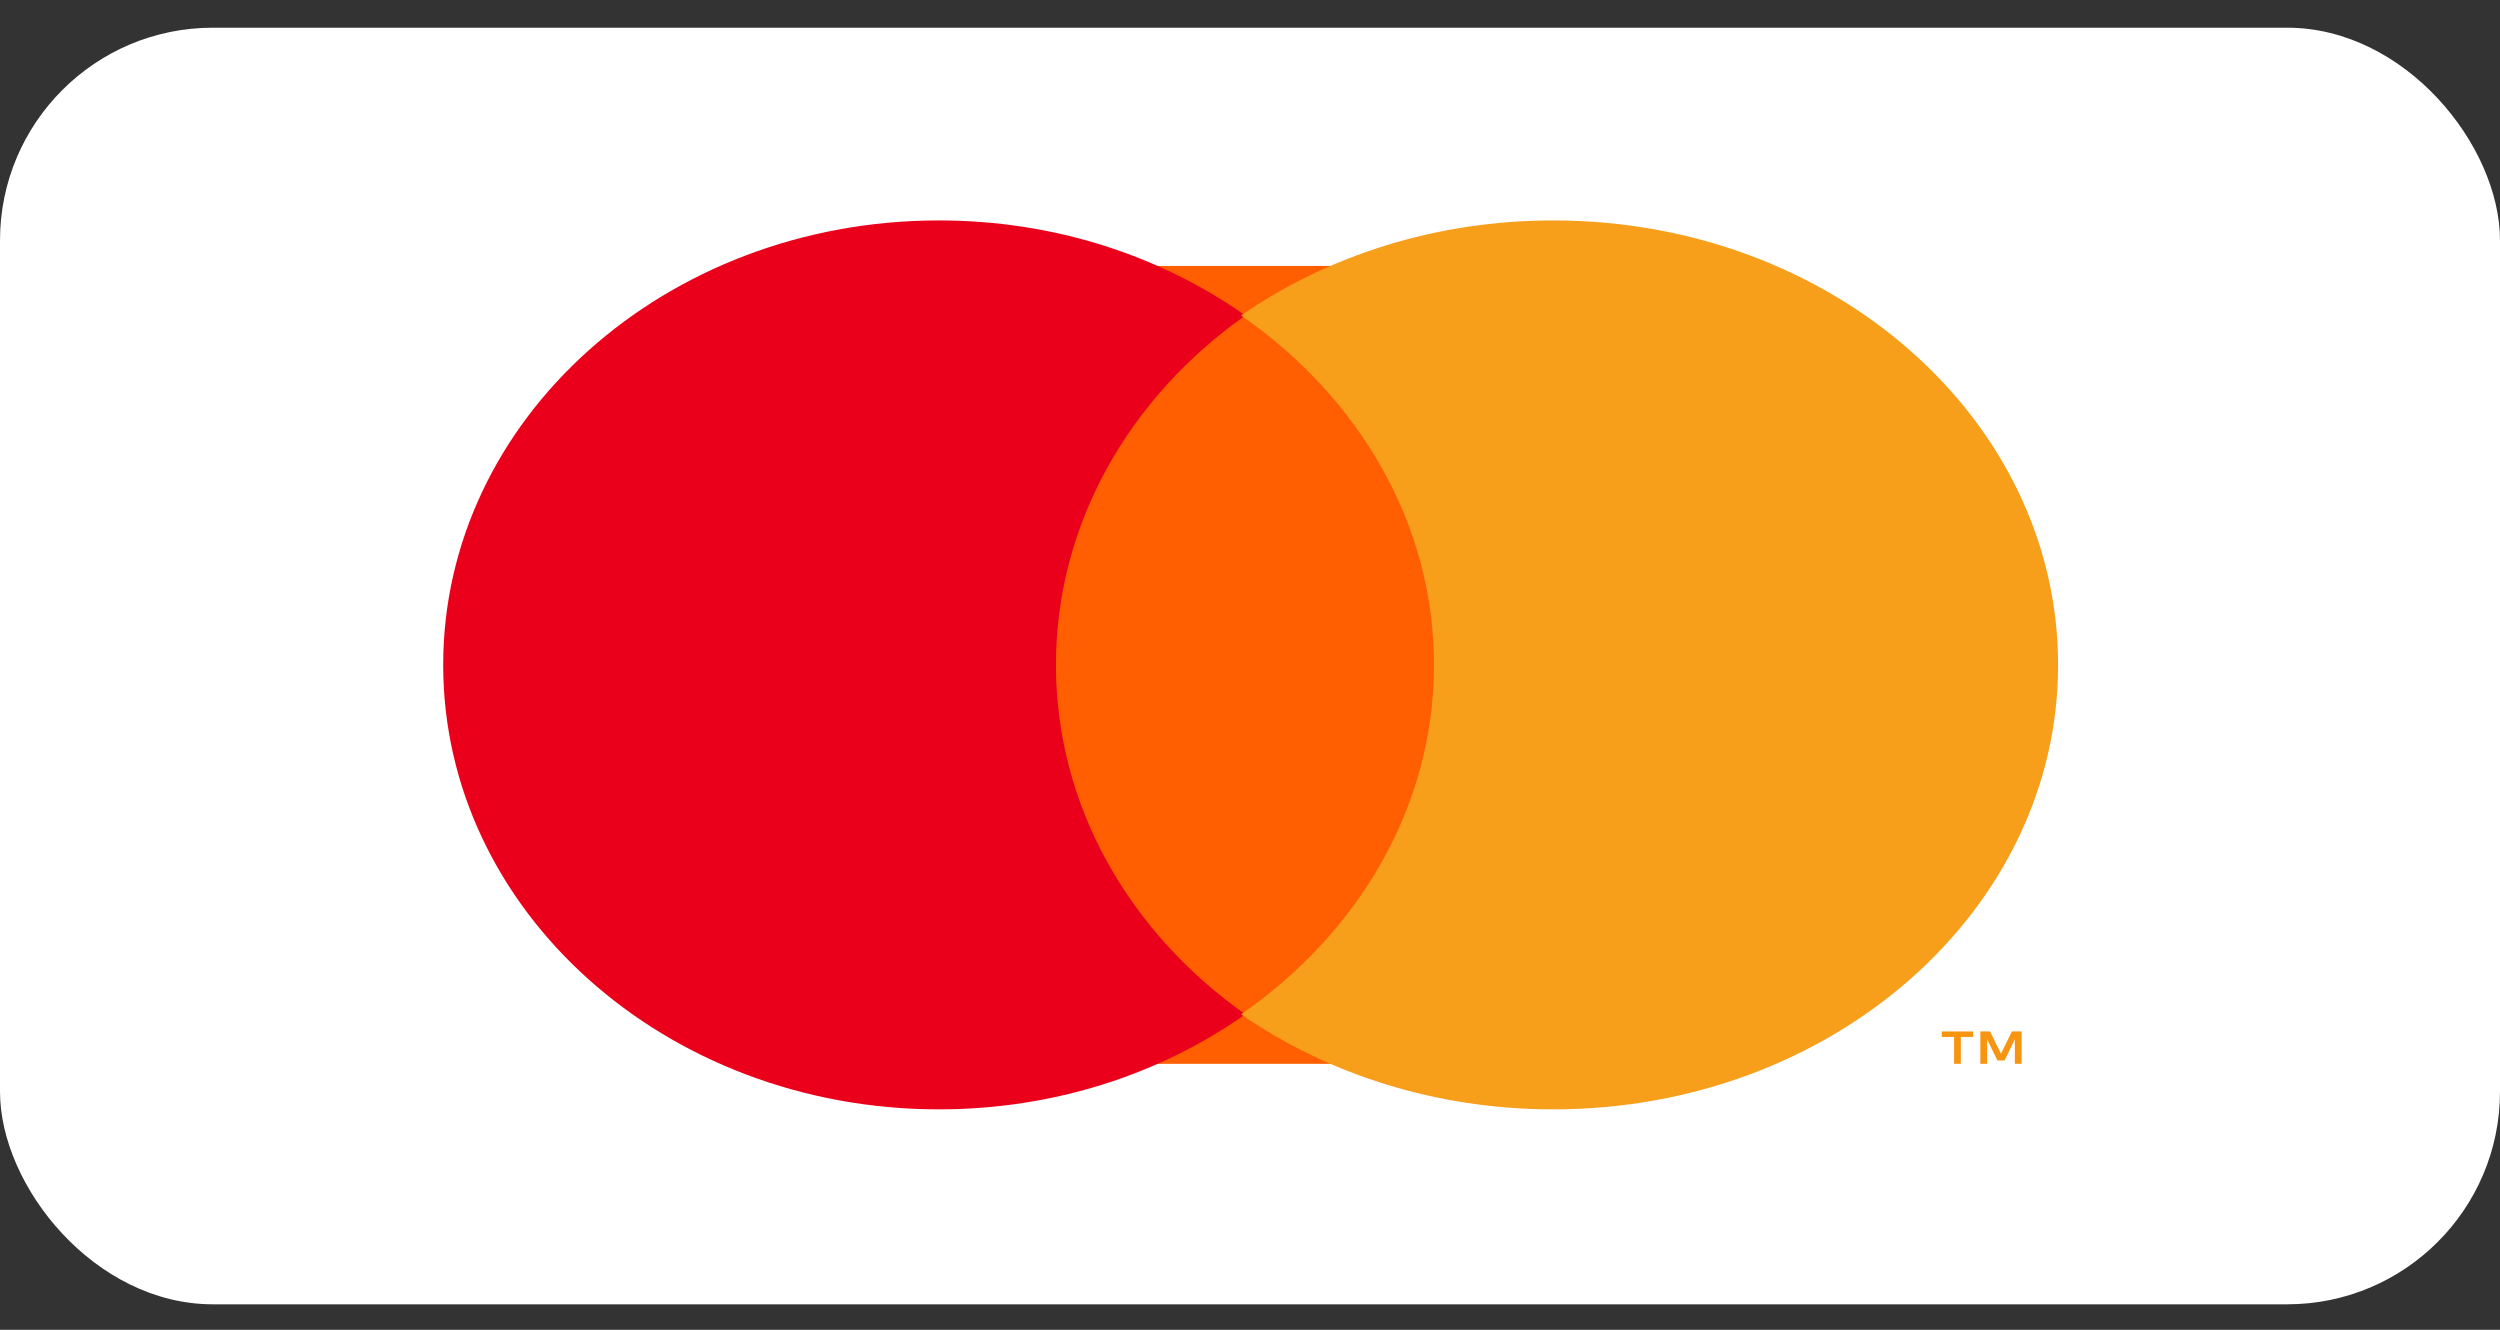
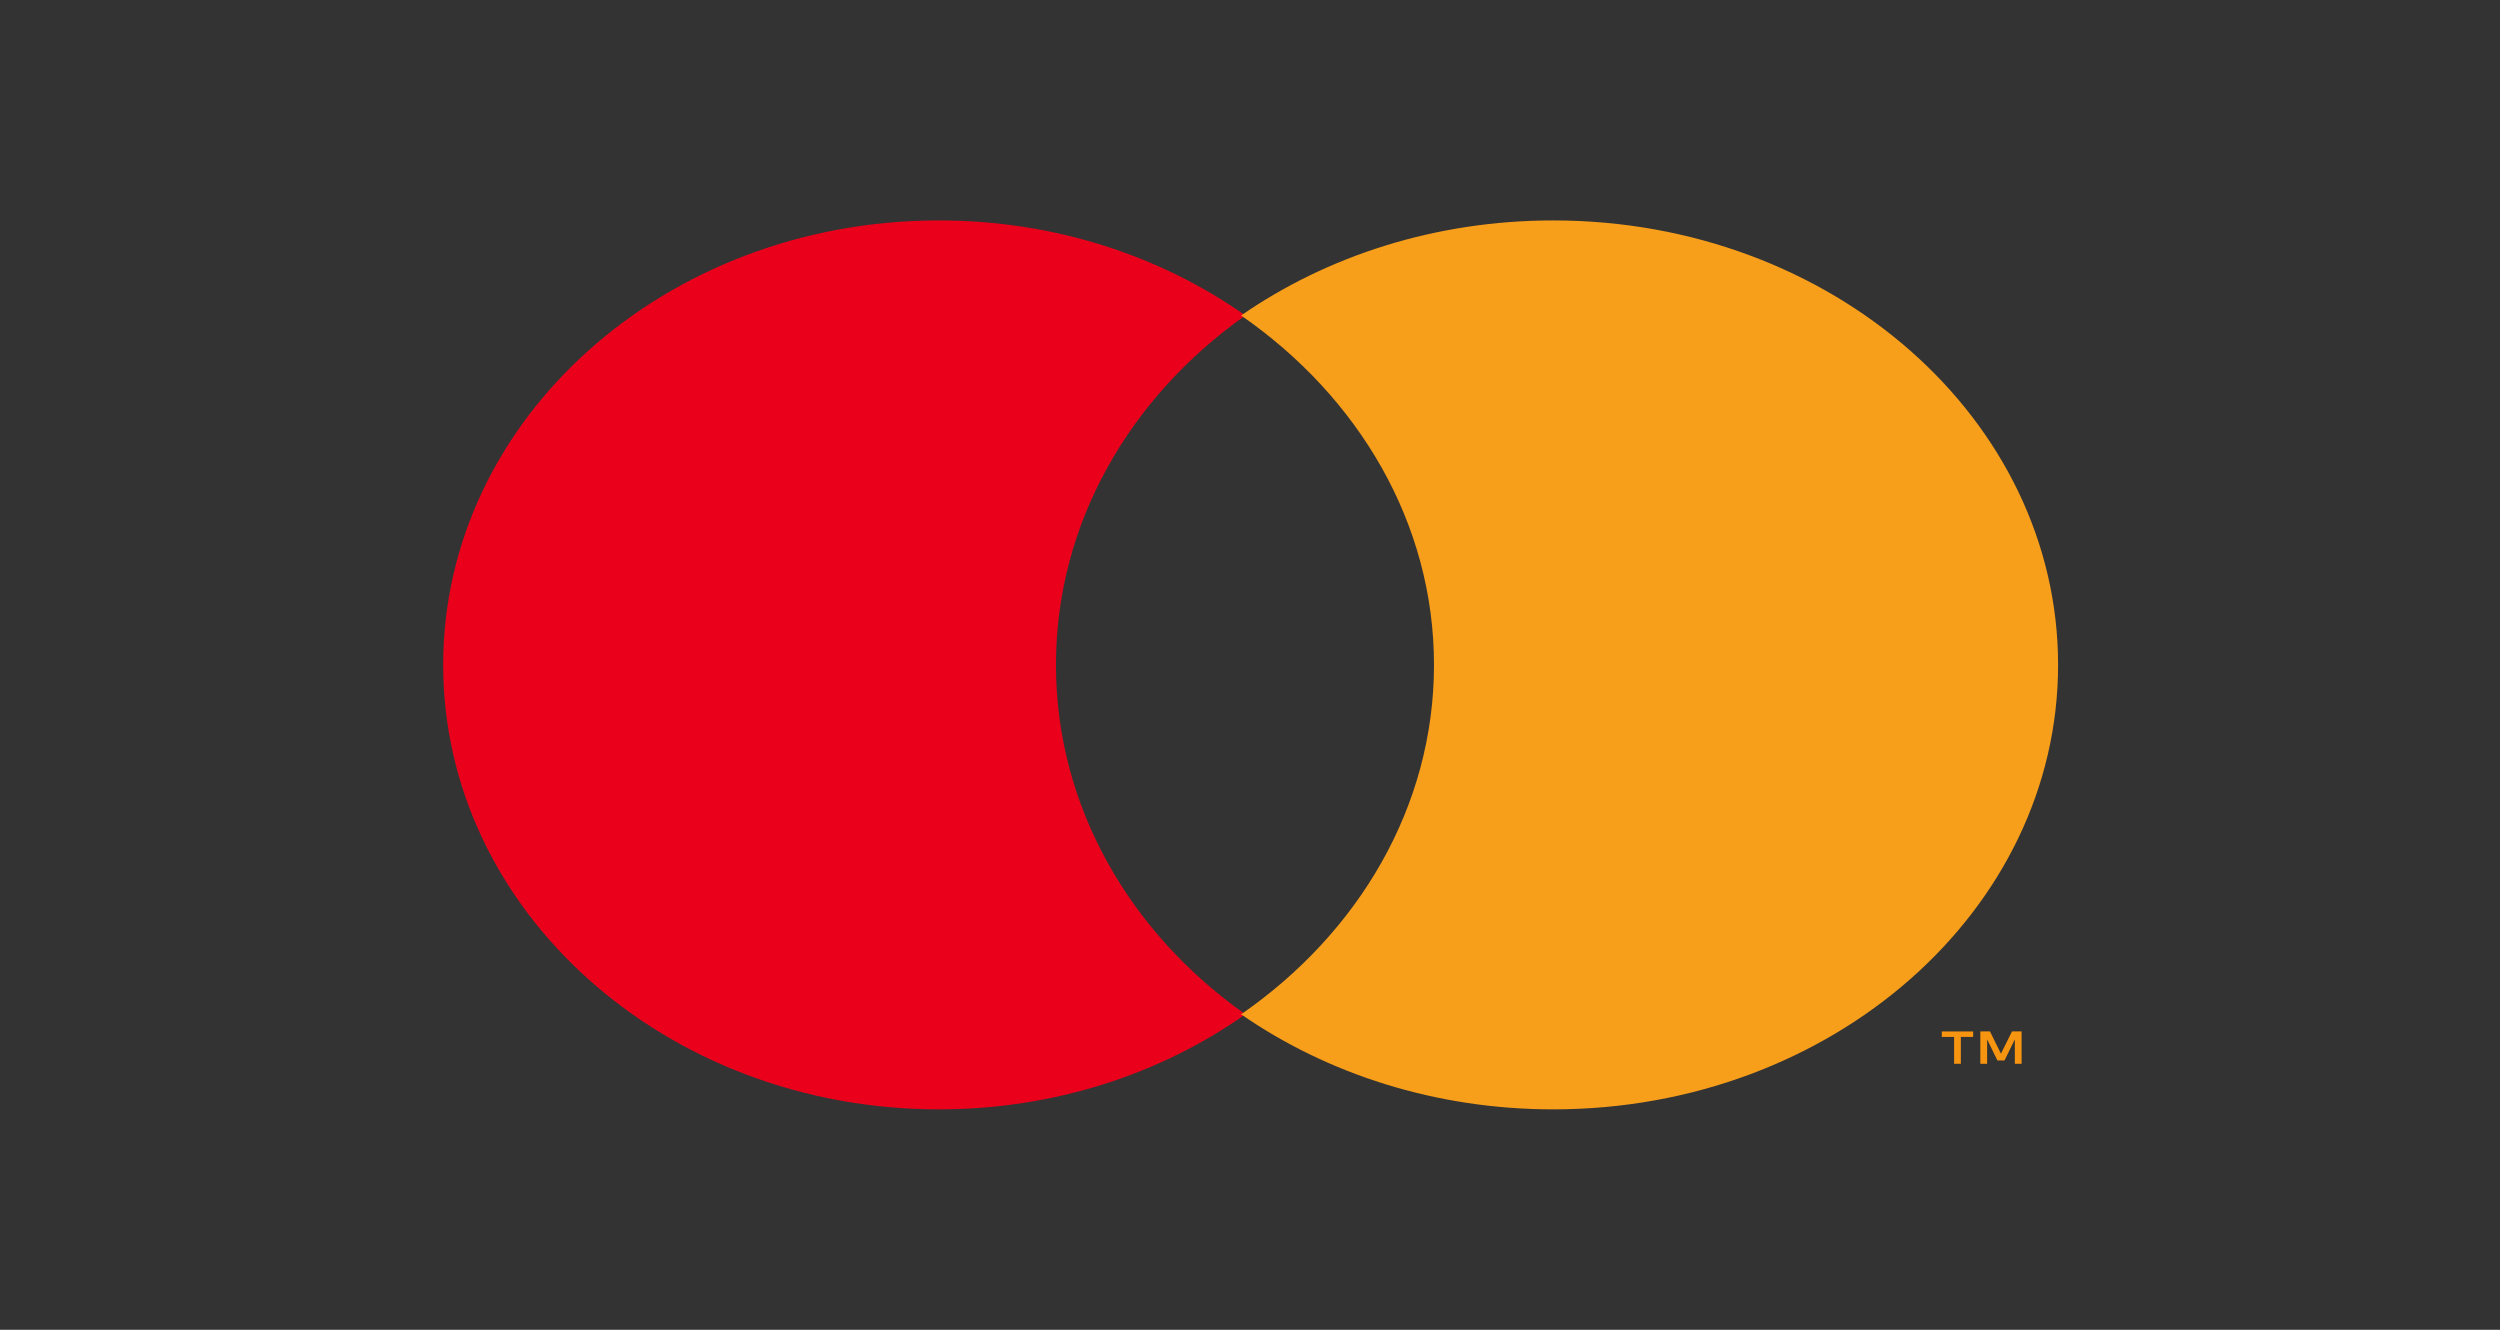
<svg xmlns="http://www.w3.org/2000/svg" width="47px" height="25px" viewBox="0 0 47 25" version="1.1">
  <rect x="0" y="0" width="47" height="25" fill="#333333" stroke="none" />
  <title>mastercard</title>
  <desc>Created with Sketch.</desc>
  <g id="Page-1" stroke="none" stroke-width="1" fill="none" fill-rule="evenodd">
    <g id="mastercard" transform="translate(0, 0.521)">
-       <rect id="Rectangle" fill="#FFFFFF" x="0" y="0" width="47" height="24" rx="4" />
      <g id="Mastercard-logo" transform="translate(8, 3.479)" fill-rule="nonzero">
        <g id="Group" transform="translate(29.5, 15.5) scale(-1, 1) rotate(-180) translate(-29.5, -15.5) translate(28, 15)" fill="#F79410">
          <path d="M2.006,-8.32667268e-17 L2.006,0.61 L1.826,0.61 L1.618,0.191 L1.411,0.61 L1.23,0.61 L1.23,-8.32667268e-17 L1.358,-8.32667268e-17 L1.358,0.46 L1.552,0.063 L1.685,0.063 L1.879,0.461 L1.879,-8.32667268e-17 L2.006,-8.32667268e-17 Z M0.864,-2.77555756e-17 L0.864,0.506 L1.095,0.506 L1.095,0.609 L0.506,0.609 L0.506,0.506 L0.737,0.506 L0.737,-2.77555756e-17 L0.864,-2.77555756e-17 Z" id="Shape" />
        </g>
-         <polygon id="Path" fill="#FF5F00" points="20 16 11 16 11 1 20 1" />
        <g id="Group" transform="translate(8, 8.5) scale(-1, 1) rotate(-180) translate(-8, -8.5) " fill="#EB001B">
          <path d="M11.852,8.5 C11.852,11.165 13.244,13.539 15.412,15.069 C13.826,16.188 11.826,16.856 9.652,16.856 C4.504,16.856 0.332,13.115 0.332,8.5 C0.332,3.885 4.504,0.144 9.652,0.144 C11.826,0.144 13.826,0.812 15.412,1.931 C13.244,3.461 11.852,5.835 11.852,8.5" id="Path" />
        </g>
        <g id="Group" transform="translate(23, 8.5) scale(-1, 1) rotate(-180) translate(-23, -8.5) translate(15, 0)" fill="#F79E1B">
          <path d="M15.692,8.5 C15.692,3.885 11.443,0.144 6.2,0.144 C3.986,0.144 1.948,0.812 0.333,1.931 C2.542,3.461 3.959,5.835 3.959,8.5 C3.959,11.165 2.542,13.539 0.333,15.069 C1.948,16.188 3.986,16.856 6.2,16.856 C11.443,16.856 15.692,13.115 15.692,8.5" id="Path" />
        </g>
      </g>
    </g>
  </g>
</svg>